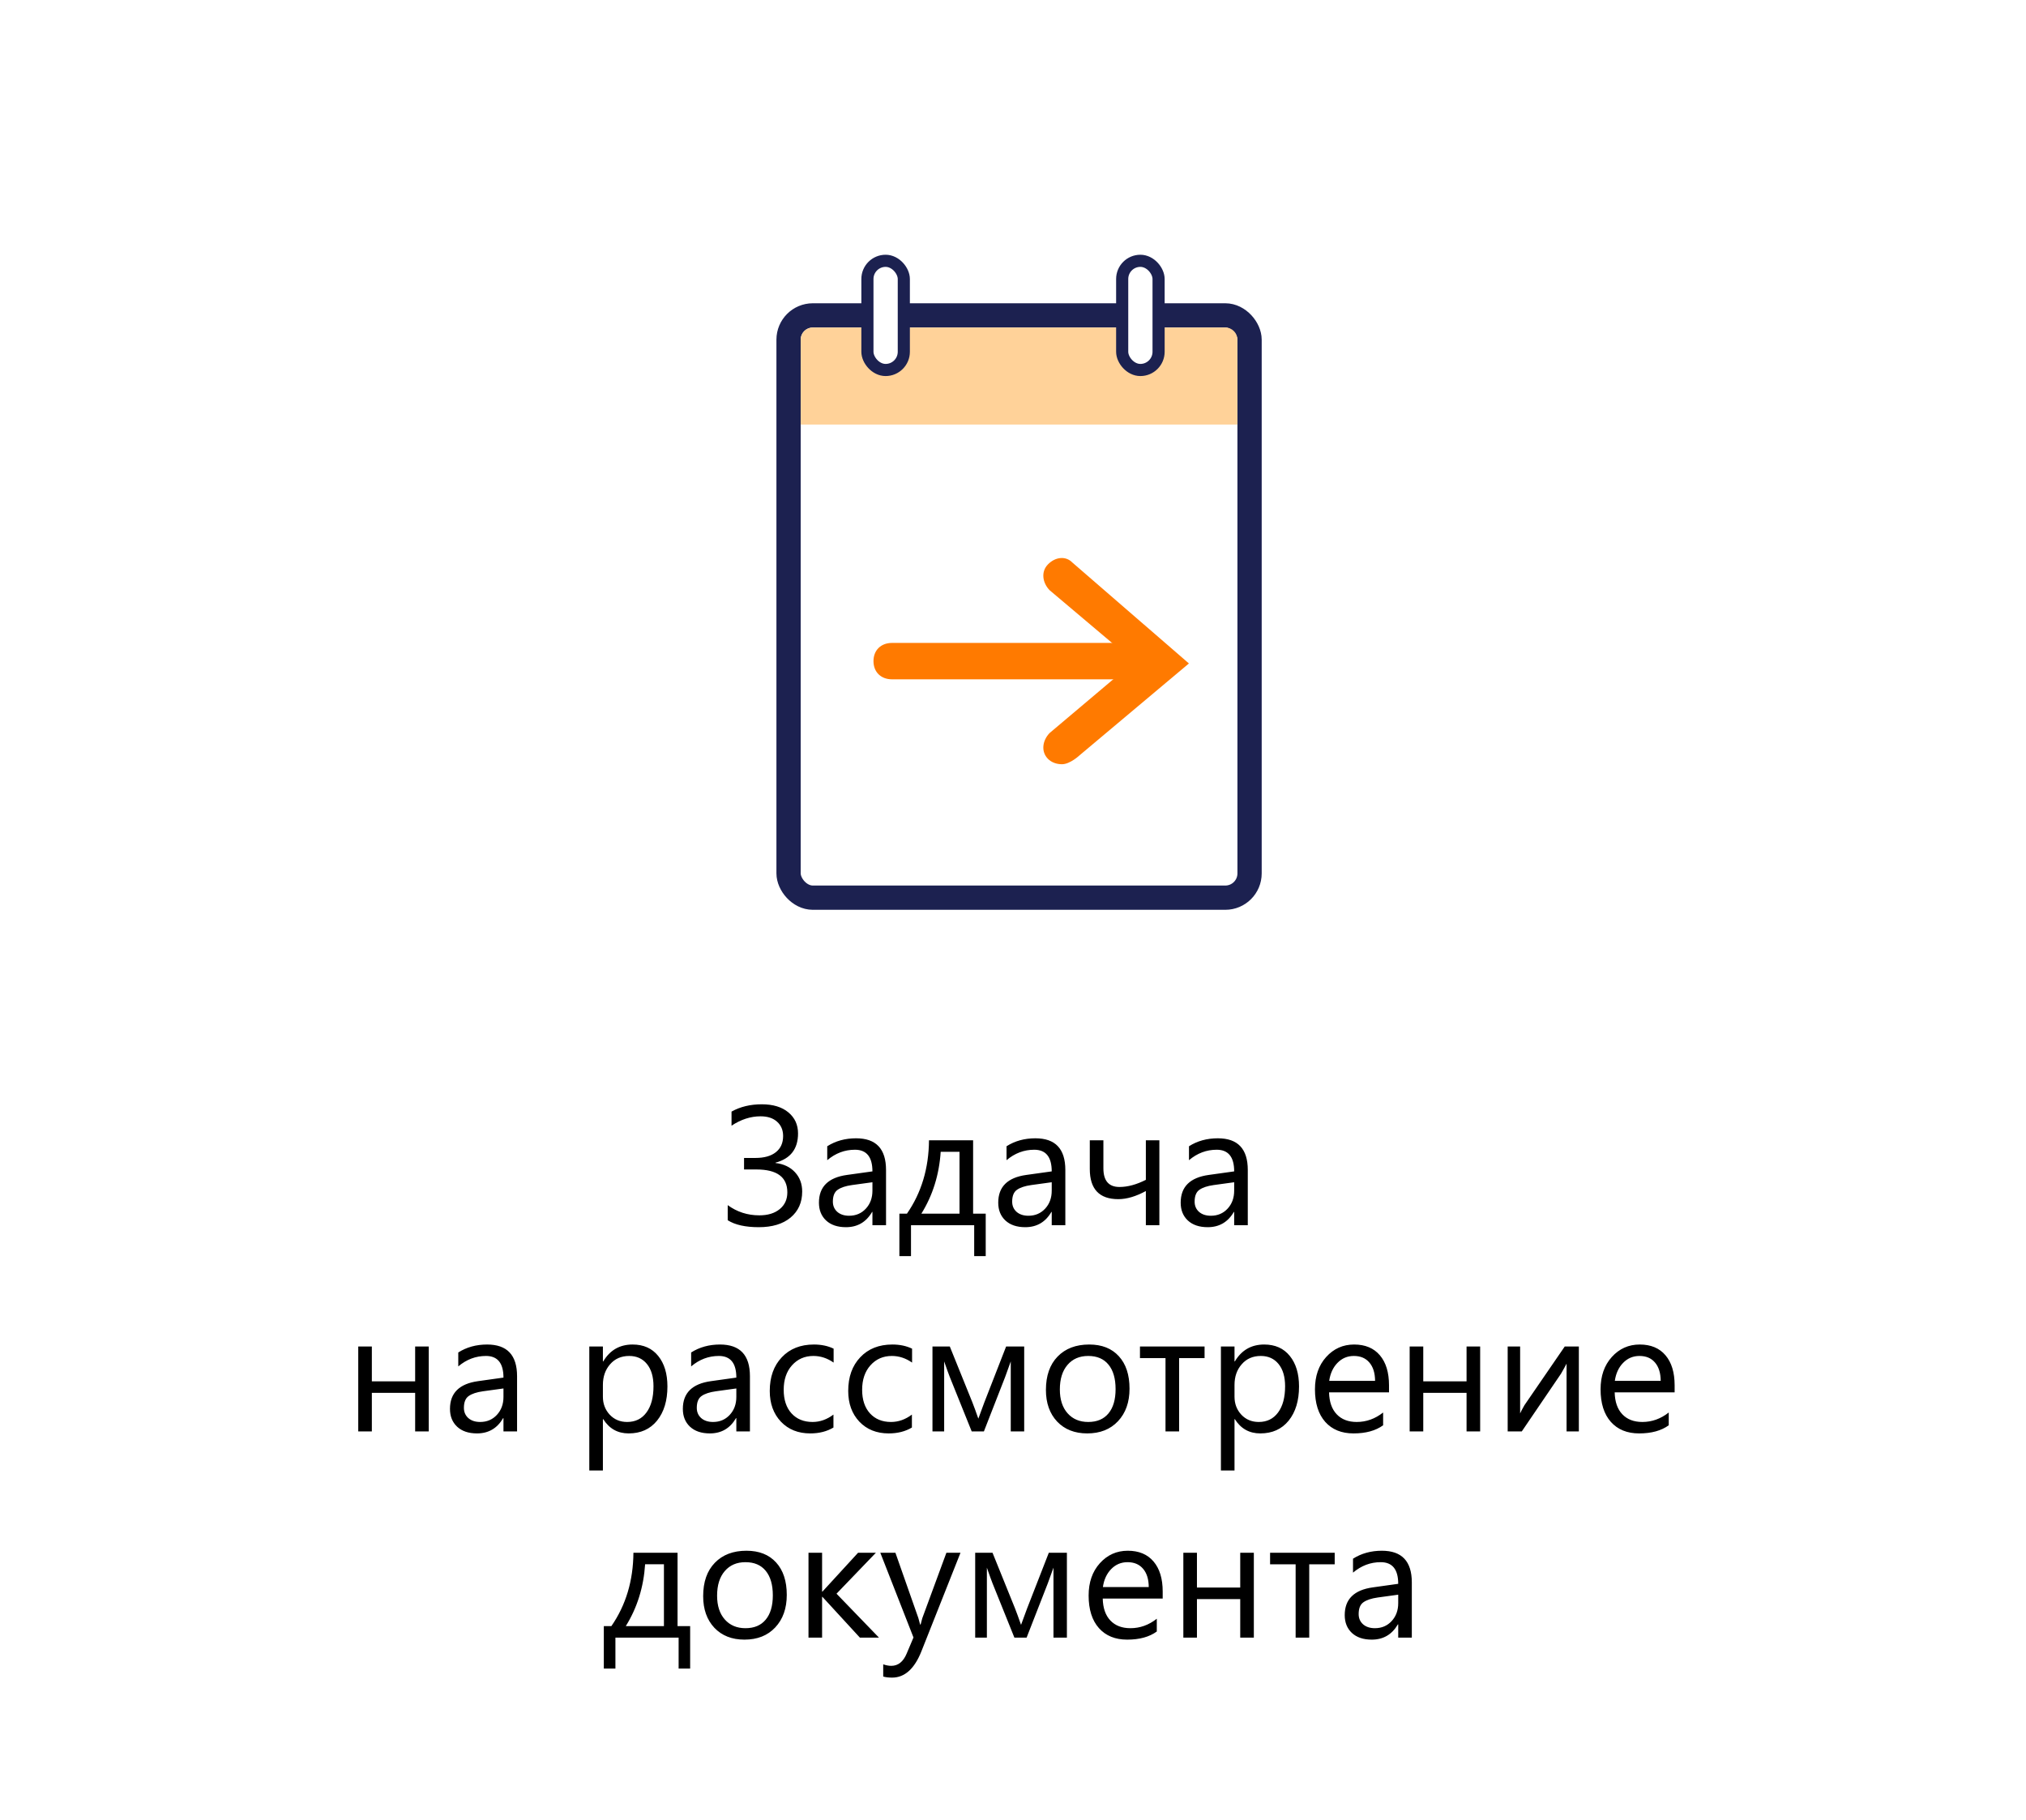
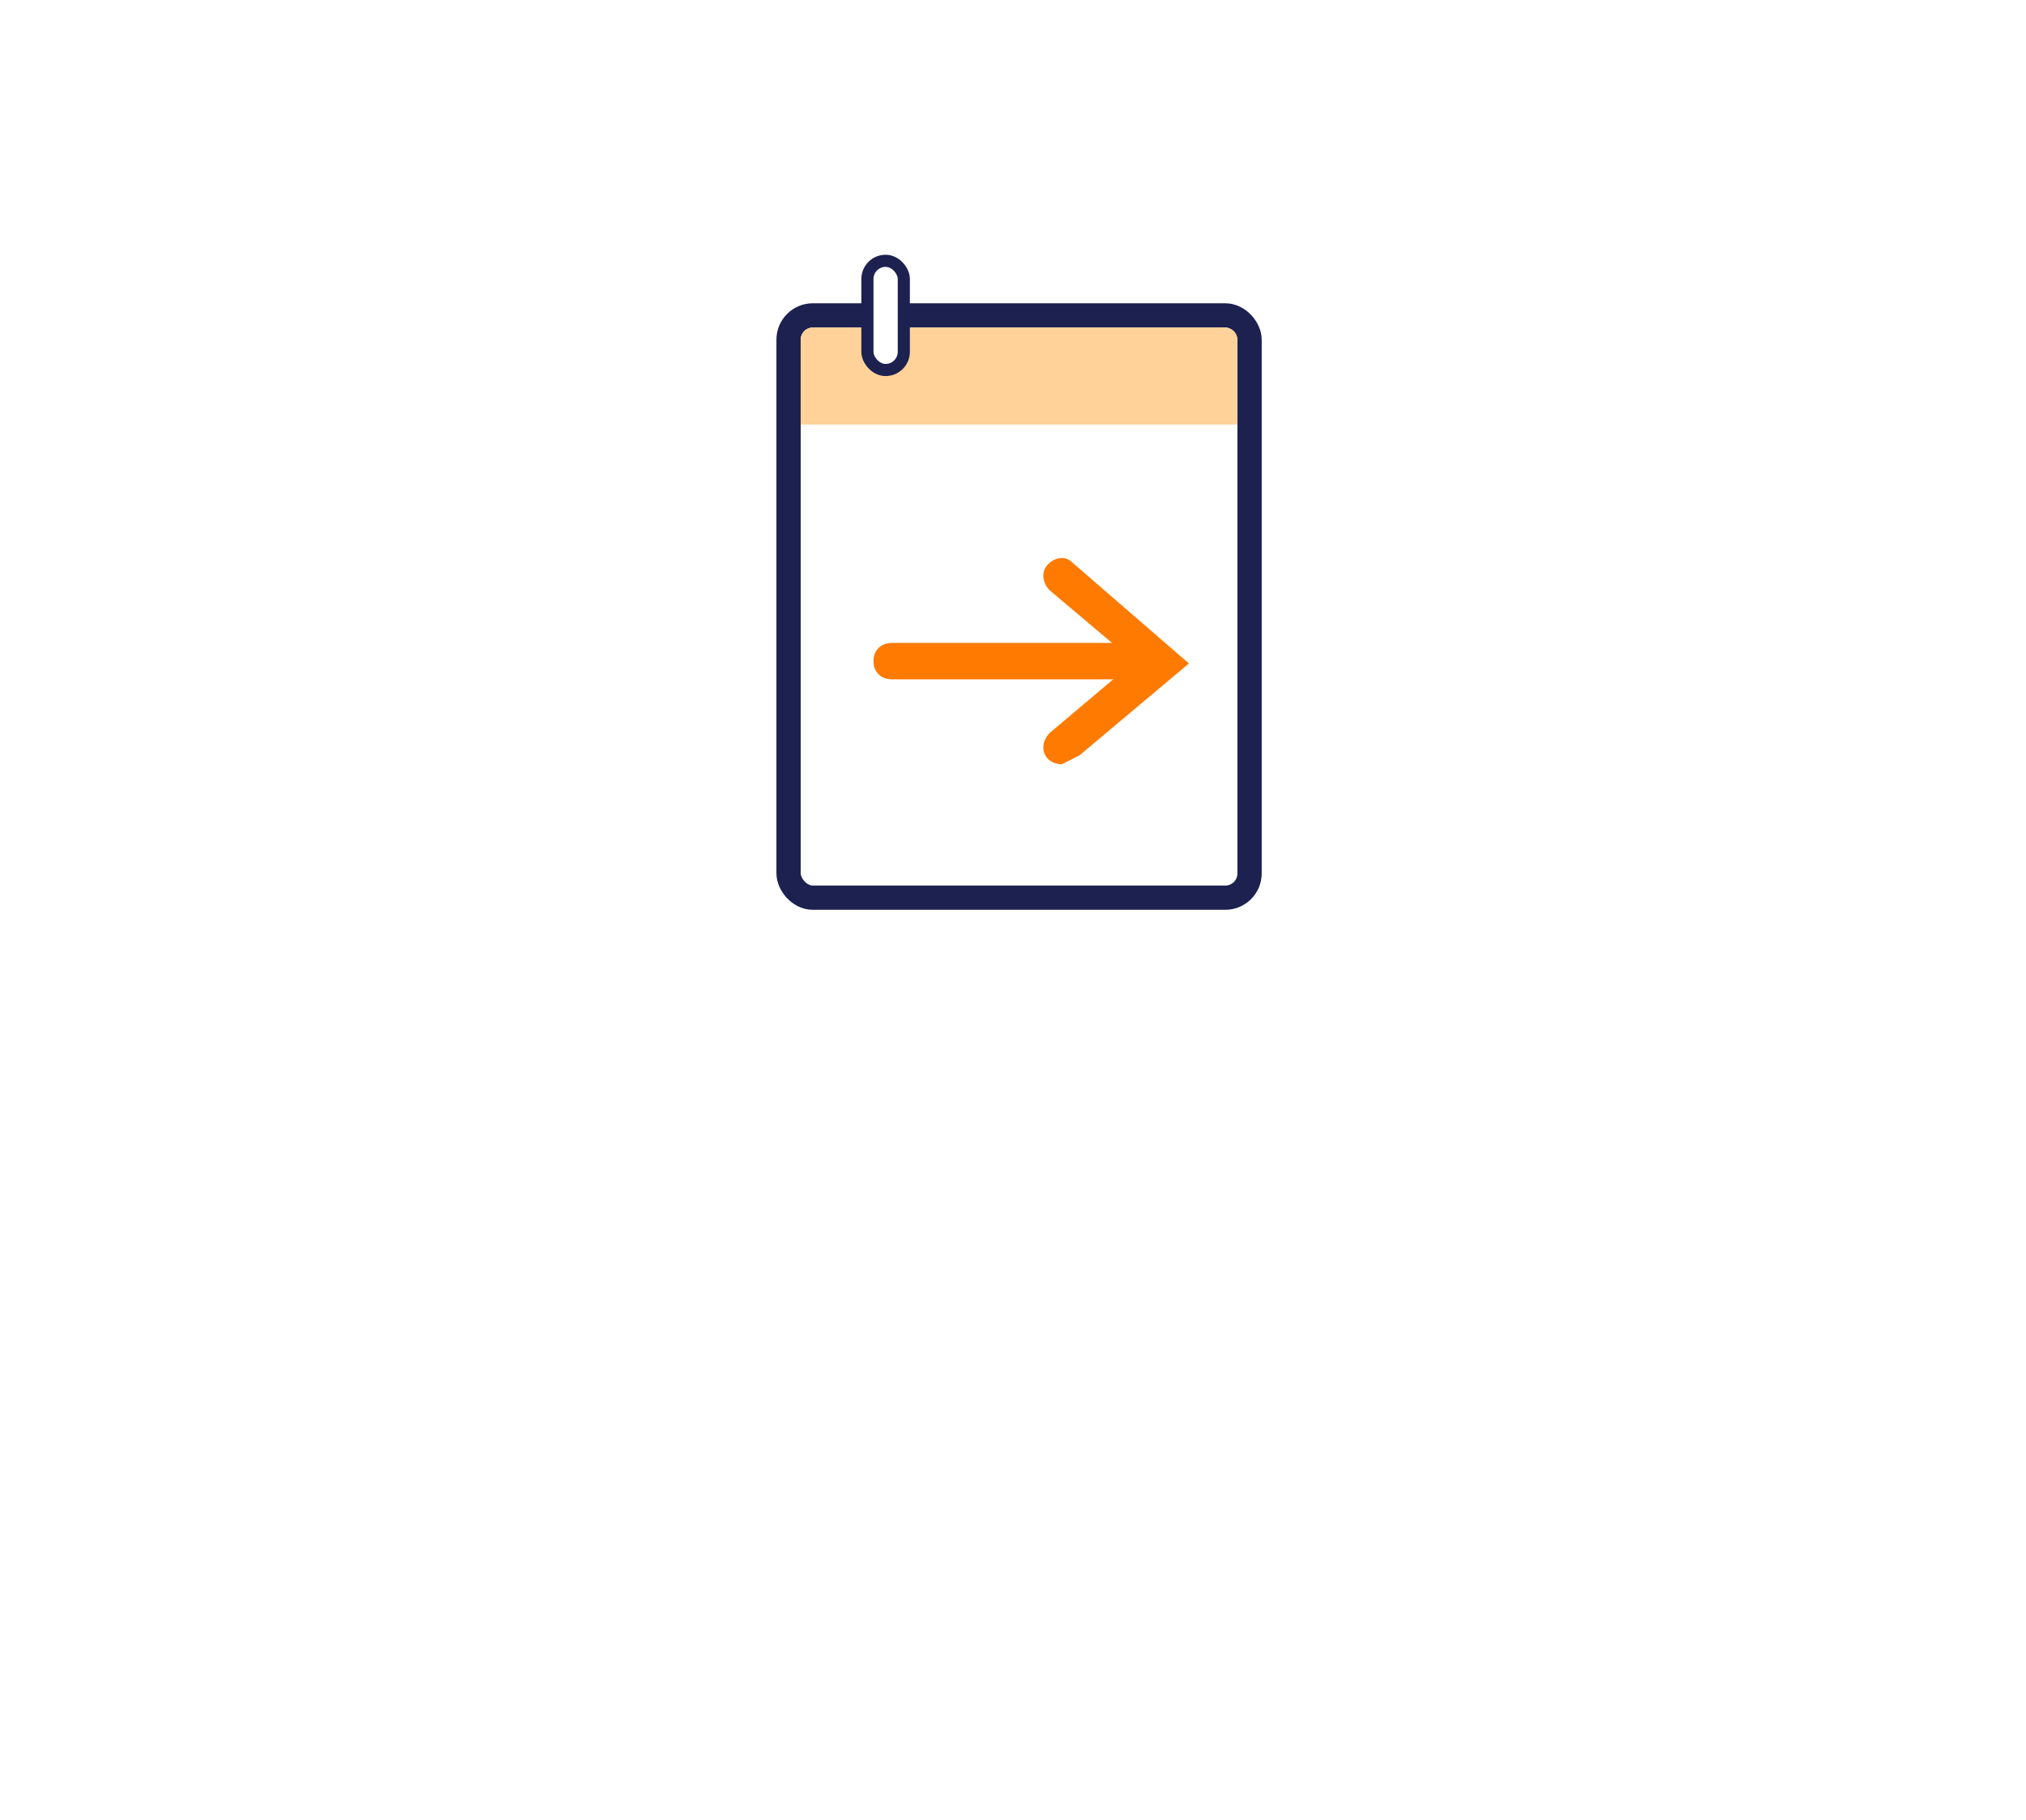
<svg xmlns="http://www.w3.org/2000/svg" width="167" height="150" viewBox="0 0 167 150" fill="none">
-   <rect width="167" height="150" fill="white" />
-   <path d="M59.984 100.59V99.346C60.75 99.906 61.618 100.187 62.589 100.187C63.295 100.187 63.856 100.016 64.27 99.674C64.69 99.332 64.899 98.872 64.899 98.293C64.899 97.035 64.049 96.406 62.35 96.406H61.331V95.456H62.268C62.992 95.456 63.553 95.299 63.949 94.984C64.35 94.67 64.551 94.226 64.551 93.651C64.551 93.159 64.384 92.765 64.052 92.469C63.724 92.172 63.27 92.024 62.691 92.024C61.871 92.024 61.074 92.282 60.299 92.797V91.635C61.019 91.234 61.848 91.033 62.787 91.033C63.717 91.033 64.448 91.254 64.981 91.696C65.515 92.138 65.781 92.719 65.781 93.439C65.781 94.711 65.162 95.513 63.922 95.846V95.873C64.596 95.951 65.132 96.204 65.528 96.632C65.925 97.06 66.123 97.591 66.123 98.225C66.123 99.122 65.804 99.838 65.166 100.371C64.528 100.9 63.655 101.164 62.548 101.164C61.44 101.164 60.586 100.973 59.984 100.59ZM73.034 101H71.913V99.906H71.886C71.398 100.745 70.68 101.164 69.732 101.164C69.035 101.164 68.488 100.979 68.092 100.61C67.7 100.241 67.504 99.751 67.504 99.141C67.504 97.833 68.274 97.072 69.814 96.857L71.913 96.564C71.913 95.374 71.432 94.779 70.471 94.779C69.628 94.779 68.867 95.066 68.188 95.641V94.492C68.876 94.055 69.669 93.836 70.566 93.836C72.212 93.836 73.034 94.706 73.034 96.447V101ZM71.913 97.459L70.225 97.691C69.705 97.764 69.313 97.894 69.049 98.081C68.784 98.263 68.652 98.589 68.652 99.059C68.652 99.4 68.773 99.681 69.015 99.899C69.261 100.114 69.587 100.221 69.992 100.221C70.548 100.221 71.006 100.027 71.366 99.64C71.731 99.248 71.913 98.753 71.913 98.156V97.459ZM81.251 103.55H80.301V101H75.092V103.55H74.135V100.05H74.757C75.951 98.327 76.557 96.311 76.575 94H80.212V100.05H81.251V103.55ZM79.091 100.05V94.95H77.539C77.416 96.837 76.885 98.537 75.946 100.05H79.091ZM87.814 101H86.692V99.906H86.665C86.177 100.745 85.46 101.164 84.512 101.164C83.814 101.164 83.268 100.979 82.871 100.61C82.479 100.241 82.283 99.751 82.283 99.141C82.283 97.833 83.053 97.072 84.594 96.857L86.692 96.564C86.692 95.374 86.212 94.779 85.25 94.779C84.407 94.779 83.646 95.066 82.967 95.641V94.492C83.655 94.055 84.448 93.836 85.346 93.836C86.991 93.836 87.814 94.706 87.814 96.447V101ZM86.692 97.459L85.004 97.691C84.484 97.764 84.092 97.894 83.828 98.081C83.564 98.263 83.432 98.589 83.432 99.059C83.432 99.4 83.552 99.681 83.794 99.899C84.04 100.114 84.366 100.221 84.772 100.221C85.328 100.221 85.785 100.027 86.145 99.64C86.51 99.248 86.692 98.753 86.692 98.156V97.459ZM95.565 101H94.451V98.184C93.631 98.63 92.874 98.853 92.182 98.853C90.614 98.853 89.83 98.024 89.83 96.365V94H90.951V96.311C90.951 97.336 91.393 97.849 92.277 97.849C92.952 97.849 93.676 97.653 94.451 97.261V94H95.565V101ZM102.853 101H101.731V99.906H101.704C101.216 100.745 100.499 101.164 99.551 101.164C98.853 101.164 98.307 100.979 97.91 100.61C97.518 100.241 97.322 99.751 97.322 99.141C97.322 97.833 98.092 97.072 99.633 96.857L101.731 96.564C101.731 95.374 101.251 94.779 100.289 94.779C99.446 94.779 98.685 95.066 98.006 95.641V94.492C98.694 94.055 99.487 93.836 100.385 93.836C102.03 93.836 102.853 94.706 102.853 96.447V101ZM101.731 97.459L100.043 97.691C99.523 97.764 99.132 97.894 98.867 98.081C98.603 98.263 98.471 98.589 98.471 99.059C98.471 99.4 98.591 99.681 98.833 99.899C99.079 100.114 99.405 100.221 99.811 100.221C100.367 100.221 100.825 100.027 101.185 99.64C101.549 99.248 101.731 98.753 101.731 98.156V97.459ZM35.341 118H34.22V114.821H30.651V118H29.53V111H30.651V113.871H34.22V111H35.341V118ZM42.621 118H41.5V116.906H41.473C40.985 117.745 40.267 118.164 39.319 118.164C38.622 118.164 38.075 117.979 37.679 117.61C37.287 117.241 37.091 116.751 37.091 116.141C37.091 114.833 37.861 114.072 39.401 113.857L41.5 113.563C41.5 112.374 41.019 111.779 40.058 111.779C39.215 111.779 38.453 112.066 37.774 112.641V111.492C38.463 111.055 39.255 110.836 40.153 110.836C41.798 110.836 42.621 111.706 42.621 113.447V118ZM41.5 114.459L39.812 114.691C39.292 114.764 38.9 114.894 38.636 115.081C38.371 115.263 38.239 115.589 38.239 116.059C38.239 116.4 38.36 116.681 38.602 116.899C38.848 117.114 39.173 117.221 39.579 117.221C40.135 117.221 40.593 117.027 40.953 116.64C41.318 116.248 41.5 115.753 41.5 115.156V114.459ZM49.724 116.988H49.696V121.22H48.575V111H49.696V112.23H49.724C50.275 111.301 51.082 110.836 52.144 110.836C53.046 110.836 53.75 111.15 54.256 111.779C54.762 112.404 55.015 113.242 55.015 114.295C55.015 115.466 54.73 116.405 54.16 117.111C53.59 117.813 52.811 118.164 51.822 118.164C50.915 118.164 50.216 117.772 49.724 116.988ZM49.696 114.165V115.143C49.696 115.721 49.883 116.214 50.257 116.619C50.635 117.02 51.114 117.221 51.692 117.221C52.371 117.221 52.902 116.961 53.285 116.441C53.672 115.922 53.866 115.2 53.866 114.274C53.866 113.495 53.686 112.884 53.326 112.442C52.966 112 52.478 111.779 51.863 111.779C51.212 111.779 50.688 112.007 50.291 112.463C49.895 112.914 49.696 113.481 49.696 114.165ZM61.816 118H60.695V116.906H60.668C60.18 117.745 59.463 118.164 58.515 118.164C57.817 118.164 57.27 117.979 56.874 117.61C56.482 117.241 56.286 116.751 56.286 116.141C56.286 114.833 57.056 114.072 58.597 113.857L60.695 113.563C60.695 112.374 60.215 111.779 59.253 111.779C58.41 111.779 57.649 112.066 56.97 112.641V111.492C57.658 111.055 58.451 110.836 59.349 110.836C60.994 110.836 61.816 111.706 61.816 113.447V118ZM60.695 114.459L59.007 114.691C58.487 114.764 58.095 114.894 57.831 115.081C57.567 115.263 57.435 115.589 57.435 116.059C57.435 116.4 57.555 116.681 57.797 116.899C58.043 117.114 58.369 117.221 58.774 117.221C59.33 117.221 59.788 117.027 60.148 116.64C60.513 116.248 60.695 115.753 60.695 115.156V114.459ZM68.7 117.679C68.162 118.002 67.524 118.164 66.786 118.164C65.788 118.164 64.981 117.84 64.366 117.193C63.755 116.542 63.45 115.699 63.45 114.664C63.45 113.511 63.781 112.586 64.441 111.889C65.102 111.187 65.984 110.836 67.087 110.836C67.702 110.836 68.245 110.95 68.714 111.178V112.326C68.194 111.962 67.638 111.779 67.046 111.779C66.33 111.779 65.743 112.037 65.282 112.552C64.826 113.062 64.599 113.734 64.599 114.568C64.599 115.389 64.813 116.036 65.241 116.51C65.674 116.984 66.253 117.221 66.978 117.221C67.588 117.221 68.162 117.018 68.7 116.612V117.679ZM75.167 117.679C74.629 118.002 73.991 118.164 73.253 118.164C72.255 118.164 71.448 117.84 70.833 117.193C70.222 116.542 69.917 115.699 69.917 114.664C69.917 113.511 70.247 112.586 70.908 111.889C71.569 111.187 72.451 110.836 73.554 110.836C74.169 110.836 74.711 110.95 75.181 111.178V112.326C74.661 111.962 74.105 111.779 73.513 111.779C72.797 111.779 72.209 112.037 71.749 112.552C71.293 113.062 71.065 113.734 71.065 114.568C71.065 115.389 71.28 116.036 71.708 116.51C72.141 116.984 72.72 117.221 73.444 117.221C74.055 117.221 74.629 117.018 75.167 116.612V117.679ZM84.423 118H83.315V112.23C83.215 112.522 83.06 112.951 82.851 113.516L81.101 118H80.096L78.291 113.516C78.195 113.274 78.04 112.846 77.826 112.23V118H76.862V111H78.291L80.137 115.566C80.269 115.899 80.438 116.359 80.643 116.947L81.142 115.594L82.933 111H84.423V118ZM89.618 118.164C88.584 118.164 87.757 117.838 87.137 117.187C86.522 116.53 86.214 115.662 86.214 114.582C86.214 113.406 86.535 112.488 87.178 111.827C87.82 111.166 88.689 110.836 89.782 110.836C90.826 110.836 91.639 111.157 92.223 111.8C92.811 112.442 93.105 113.333 93.105 114.473C93.105 115.589 92.788 116.485 92.154 117.159C91.525 117.829 90.68 118.164 89.618 118.164ZM89.7 111.779C88.98 111.779 88.41 112.025 87.991 112.518C87.572 113.005 87.362 113.68 87.362 114.541C87.362 115.37 87.574 116.024 87.998 116.503C88.422 116.981 88.989 117.221 89.7 117.221C90.425 117.221 90.981 116.986 91.368 116.517C91.76 116.047 91.956 115.38 91.956 114.514C91.956 113.639 91.76 112.964 91.368 112.49C90.981 112.016 90.425 111.779 89.7 111.779ZM99.291 111.957H97.192V118H96.071V111.957H93.966V111H99.291V111.957ZM101.786 116.988H101.759V121.22H100.638V111H101.759V112.23H101.786C102.338 111.301 103.144 110.836 104.206 110.836C105.108 110.836 105.812 111.15 106.318 111.779C106.824 112.404 107.077 113.242 107.077 114.295C107.077 115.466 106.792 116.405 106.223 117.111C105.653 117.813 104.874 118.164 103.885 118.164C102.978 118.164 102.278 117.772 101.786 116.988ZM101.759 114.165V115.143C101.759 115.721 101.946 116.214 102.319 116.619C102.698 117.02 103.176 117.221 103.755 117.221C104.434 117.221 104.965 116.961 105.348 116.441C105.735 115.922 105.929 115.2 105.929 114.274C105.929 113.495 105.749 112.884 105.389 112.442C105.029 112 104.541 111.779 103.926 111.779C103.274 111.779 102.75 112.007 102.354 112.463C101.957 112.914 101.759 113.481 101.759 114.165ZM114.494 114.78H109.552C109.57 115.56 109.78 116.161 110.181 116.585C110.582 117.009 111.133 117.221 111.835 117.221C112.623 117.221 113.348 116.961 114.009 116.441V117.494C113.394 117.941 112.58 118.164 111.568 118.164C110.579 118.164 109.802 117.847 109.237 117.214C108.672 116.576 108.39 115.68 108.39 114.527C108.39 113.438 108.697 112.552 109.312 111.868C109.932 111.18 110.7 110.836 111.616 110.836C112.532 110.836 113.241 111.132 113.742 111.725C114.243 112.317 114.494 113.14 114.494 114.192V114.78ZM113.346 113.83C113.341 113.183 113.184 112.679 112.874 112.319C112.569 111.959 112.143 111.779 111.596 111.779C111.067 111.779 110.618 111.968 110.249 112.347C109.88 112.725 109.652 113.219 109.565 113.83H113.346ZM122.007 118H120.886V114.821H117.317V118H116.196V111H117.317V113.871H120.886V111H122.007V118ZM130.142 118H129.13V112.415C129.03 112.611 128.877 112.887 128.672 113.242L125.438 118H124.276V111H125.302V116.517C125.356 116.384 125.475 116.159 125.657 115.84L128.979 111H130.142V118ZM138.037 114.78H133.095C133.113 115.56 133.323 116.161 133.724 116.585C134.125 117.009 134.676 117.221 135.378 117.221C136.166 117.221 136.891 116.961 137.552 116.441V117.494C136.937 117.941 136.123 118.164 135.111 118.164C134.122 118.164 133.345 117.847 132.78 117.214C132.215 116.576 131.933 115.68 131.933 114.527C131.933 113.438 132.24 112.552 132.855 111.868C133.475 111.18 134.243 110.836 135.159 110.836C136.075 110.836 136.784 111.132 137.285 111.725C137.786 112.317 138.037 113.14 138.037 114.192V114.78ZM136.889 113.83C136.884 113.183 136.727 112.679 136.417 112.319C136.112 111.959 135.686 111.779 135.139 111.779C134.61 111.779 134.161 111.968 133.792 112.347C133.423 112.725 133.195 113.219 133.108 113.83H136.889ZM56.888 137.55H55.938V135H50.728V137.55H49.772V134.05H50.394C51.588 132.327 52.194 130.311 52.212 128H55.849V134.05H56.888V137.55ZM54.727 134.05V128.95H53.176C53.053 130.837 52.522 132.537 51.583 134.05H54.727ZM61.365 135.164C60.331 135.164 59.504 134.838 58.884 134.187C58.269 133.53 57.961 132.662 57.961 131.582C57.961 130.406 58.282 129.488 58.925 128.827C59.567 128.166 60.435 127.836 61.529 127.836C62.573 127.836 63.386 128.157 63.97 128.8C64.558 129.442 64.852 130.333 64.852 131.473C64.852 132.589 64.535 133.485 63.901 134.159C63.273 134.829 62.427 135.164 61.365 135.164ZM61.447 128.779C60.727 128.779 60.158 129.025 59.738 129.518C59.319 130.005 59.109 130.68 59.109 131.541C59.109 132.37 59.321 133.024 59.745 133.503C60.169 133.981 60.736 134.221 61.447 134.221C62.172 134.221 62.728 133.986 63.115 133.517C63.507 133.047 63.703 132.38 63.703 131.514C63.703 130.639 63.507 129.964 63.115 129.49C62.728 129.016 62.172 128.779 61.447 128.779ZM72.453 135H70.881L67.791 131.637H67.764V135H66.643V128H67.764V131.206H67.791L70.731 128H72.2L68.953 131.377L72.453 135ZM79.173 128L75.953 136.121C75.379 137.57 74.572 138.295 73.533 138.295C73.242 138.295 72.998 138.265 72.802 138.206V137.201C73.043 137.283 73.264 137.324 73.465 137.324C74.03 137.324 74.454 136.987 74.736 136.312L75.297 134.986L72.562 128H73.807L75.7 133.387C75.723 133.455 75.771 133.633 75.844 133.92H75.885C75.908 133.811 75.953 133.637 76.022 133.4L78.011 128H79.173ZM87.943 135H86.836V129.23C86.736 129.522 86.581 129.951 86.371 130.516L84.621 135H83.616L81.811 130.516C81.716 130.274 81.561 129.846 81.347 129.23V135H80.383V128H81.811L83.657 132.566C83.789 132.899 83.958 133.359 84.163 133.947L84.662 132.594L86.453 128H87.943V135ZM95.839 131.78H90.897C90.915 132.56 91.124 133.161 91.525 133.585C91.926 134.009 92.478 134.221 93.18 134.221C93.968 134.221 94.693 133.961 95.353 133.441V134.494C94.738 134.941 93.925 135.164 92.913 135.164C91.924 135.164 91.147 134.847 90.582 134.214C90.017 133.576 89.734 132.68 89.734 131.527C89.734 130.438 90.042 129.552 90.657 128.868C91.277 128.18 92.045 127.836 92.961 127.836C93.877 127.836 94.586 128.132 95.087 128.725C95.588 129.317 95.839 130.14 95.839 131.192V131.78ZM94.69 130.83C94.686 130.183 94.529 129.679 94.219 129.319C93.913 128.959 93.487 128.779 92.94 128.779C92.412 128.779 91.963 128.968 91.594 129.347C91.225 129.725 90.997 130.219 90.91 130.83H94.69ZM103.352 135H102.23V131.821H98.662V135H97.541V128H98.662V130.871H102.23V128H103.352V135ZM110.017 128.957H107.918V135H106.797V128.957H104.691V128H110.017V128.957ZM116.374 135H115.253V133.906H115.226C114.738 134.745 114.02 135.164 113.072 135.164C112.375 135.164 111.828 134.979 111.432 134.61C111.04 134.241 110.844 133.751 110.844 133.141C110.844 131.833 111.614 131.072 113.154 130.857L115.253 130.563C115.253 129.374 114.772 128.779 113.811 128.779C112.967 128.779 112.206 129.066 111.527 129.641V128.492C112.215 128.055 113.008 127.836 113.906 127.836C115.551 127.836 116.374 128.706 116.374 130.447V135ZM115.253 131.459L113.564 131.691C113.045 131.764 112.653 131.894 112.389 132.081C112.124 132.263 111.992 132.589 111.992 133.059C111.992 133.4 112.113 133.681 112.354 133.899C112.601 134.114 112.926 134.221 113.332 134.221C113.888 134.221 114.346 134.027 114.706 133.64C115.071 133.248 115.253 132.753 115.253 132.156V131.459Z" fill="black" />
  <rect x="65" y="26" width="38" height="48" rx="2" fill="white" stroke="#1C2150" stroke-width="2" />
  <path d="M92.471 56L73.529 56C72.612 56 72 55.4 72 54.5C72 53.6 72.612 53 73.529 53L92.471 53C93.388 53 94 53.6 94 54.5C94 55.25 93.236 56 92.471 56Z" fill="#FF7A00" />
-   <path d="M87.534 63C87.098 63 86.661 62.849 86.371 62.546C85.788 61.941 85.934 61.034 86.516 60.429L93.49 54.541L86.516 48.653C85.934 48.048 85.788 47.141 86.371 46.536C86.952 45.931 87.825 45.78 88.407 46.385L98 54.693L88.989 62.262C88.989 62.262 88.211 63 87.534 63Z" fill="#FF7A00" />
+   <path d="M87.534 63C87.098 63 86.661 62.849 86.371 62.546C85.788 61.941 85.934 61.034 86.516 60.429L93.49 54.541L86.516 48.653C85.934 48.048 85.788 47.141 86.371 46.536C86.952 45.931 87.825 45.78 88.407 46.385L98 54.693L88.989 62.262Z" fill="#FF7A00" />
  <path d="M66 28C66 27.448 66.448 27 67 27H101C101.552 27 102 27.448 102 28V35H66V28Z" fill="#FFD299" />
  <rect x="71.5" y="21.5" width="3" height="9" rx="1.5" fill="white" stroke="#1C2150" />
-   <rect x="92.5" y="21.5" width="3" height="9" rx="1.5" fill="white" stroke="#1C2150" />
</svg>